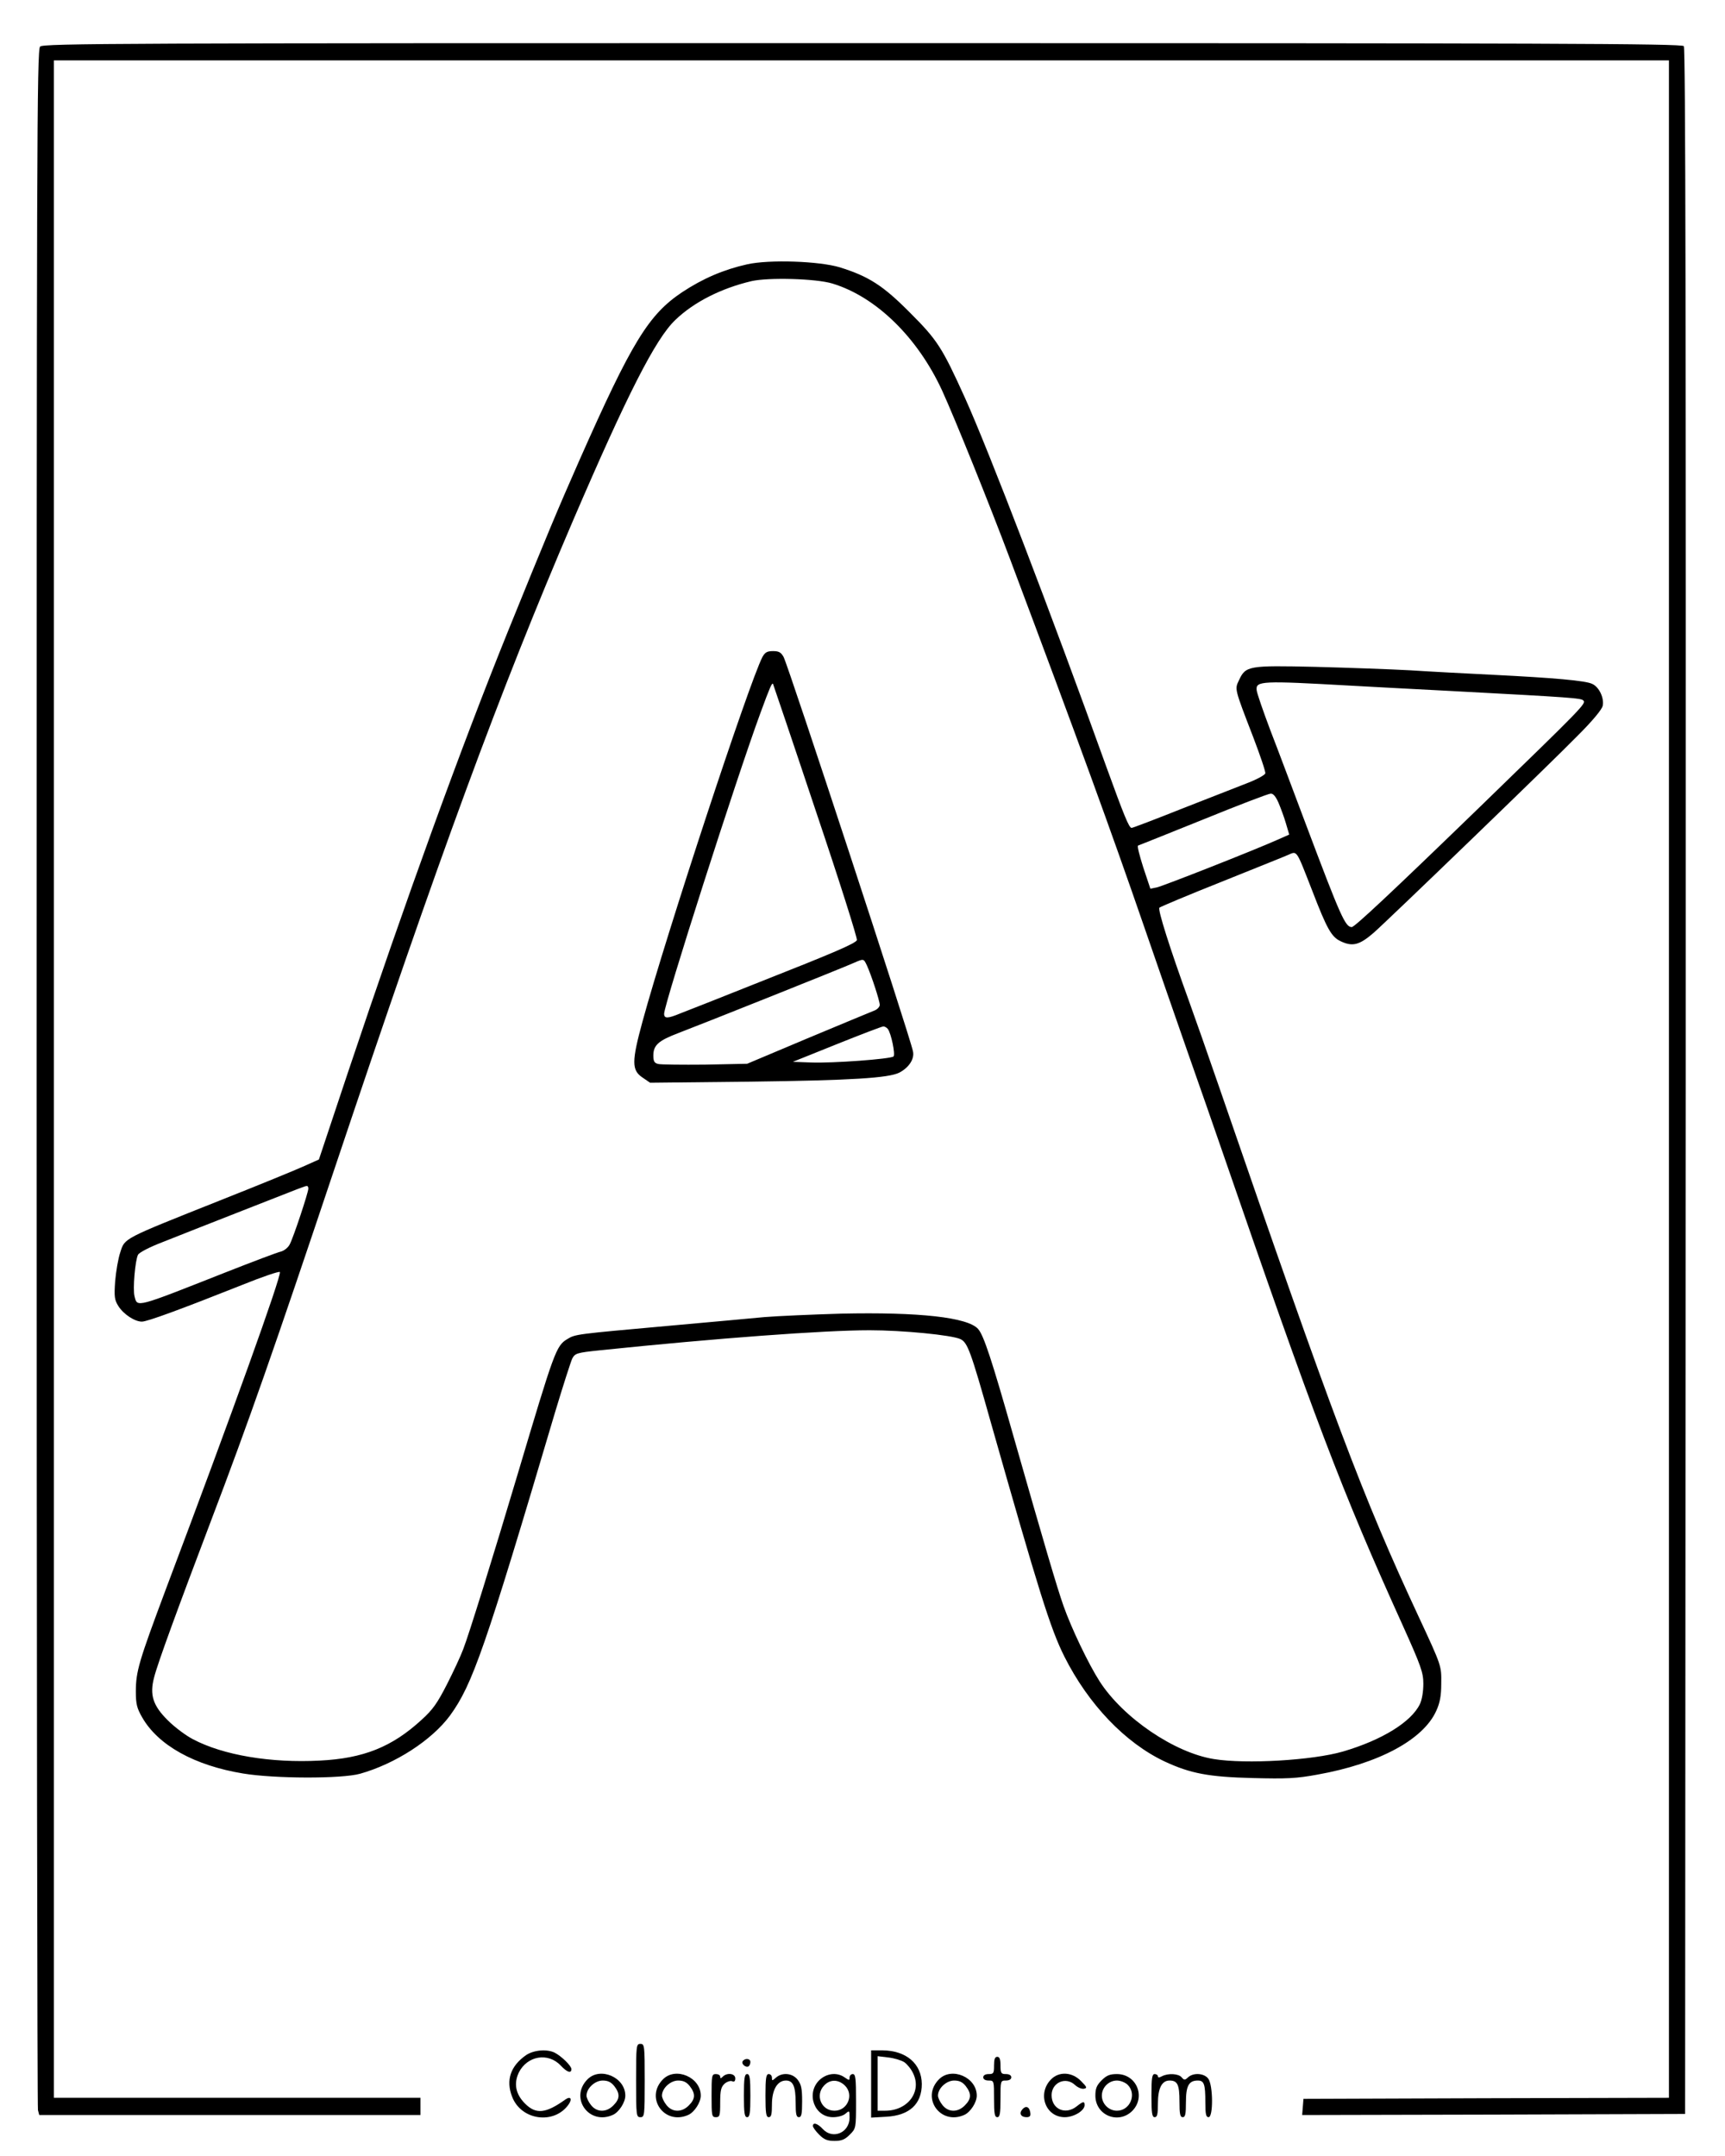
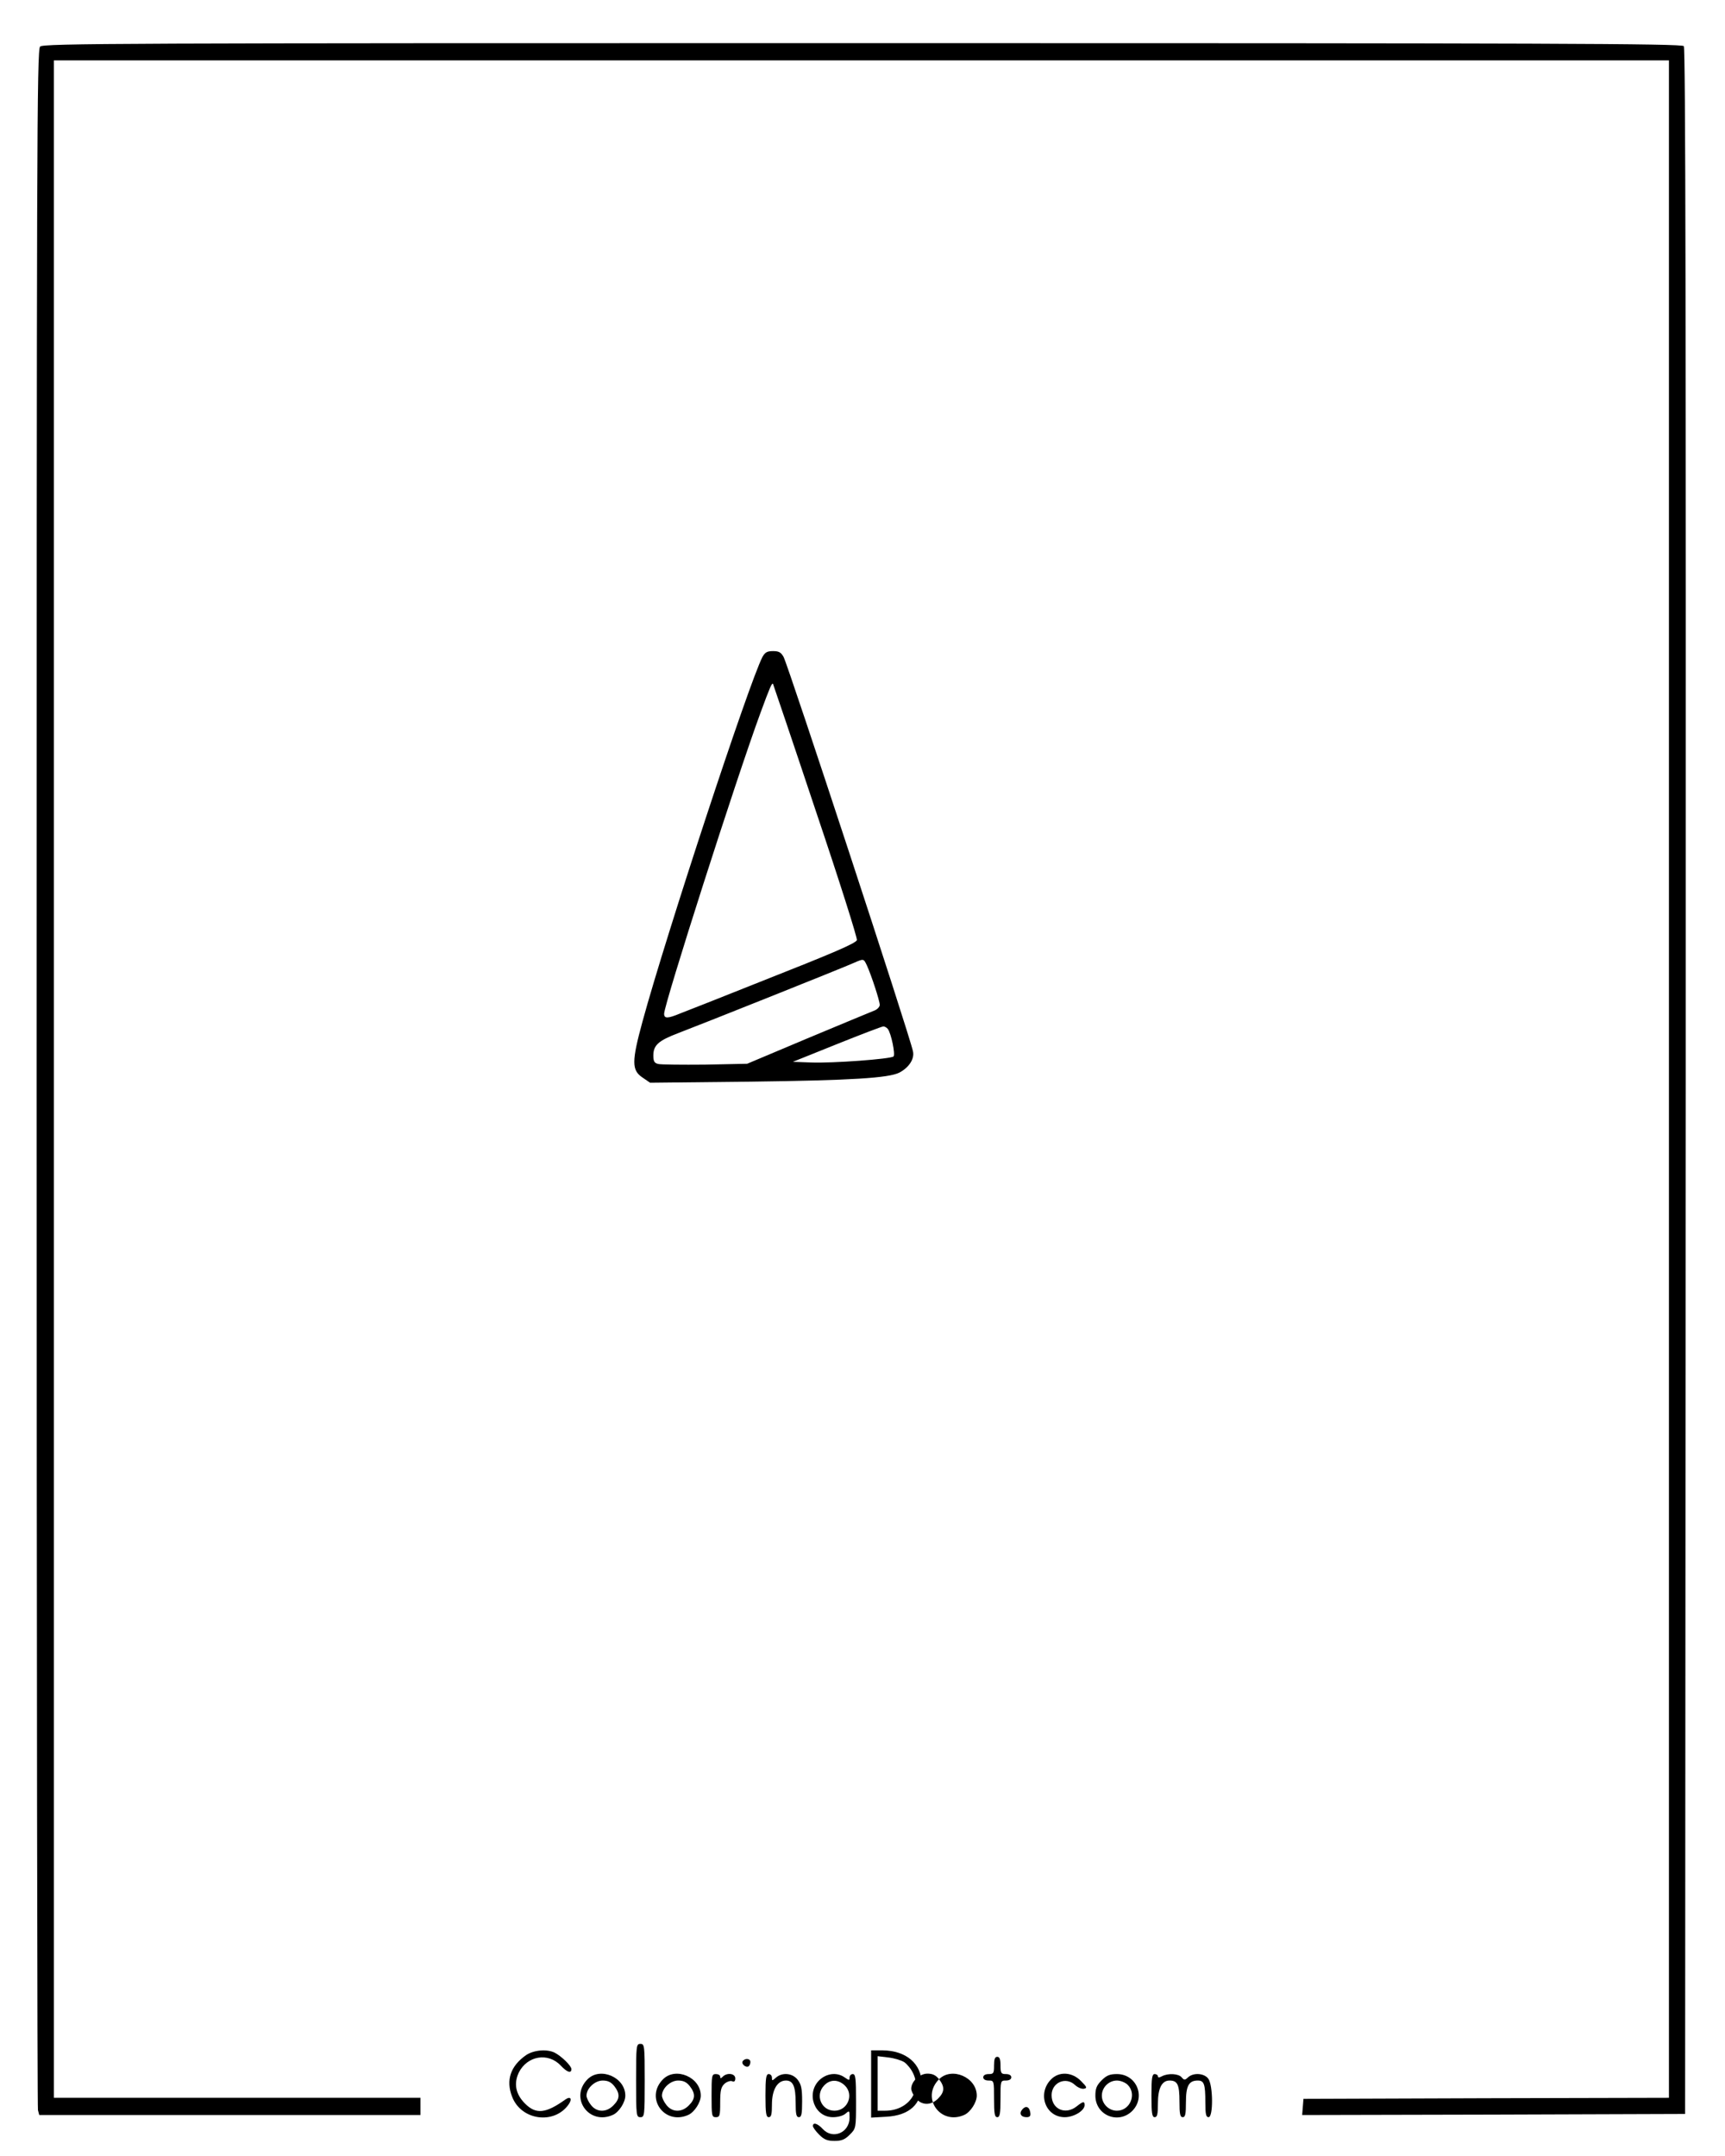
<svg xmlns="http://www.w3.org/2000/svg" version="1.0" width="800pt" height="1000pt" viewBox="0 0 800 1000" preserveAspectRatio="xMidYMid meet">
  <g transform="translate(0,1000) scale(0.1,-0.1)" fill="#000000" stroke="none">
    <path d="M186 9784 c-15 -14 -16 -462 -16 -4782 0 -2622 3 -4777 6 -4789 l6 -23 884 0 884 0 0 40 0 40 -850 0 -850 0 0 4725 0 4725 3745 0 3745 0 0 -4725 0 -4725 -847 -2 -848 -3 -3 -38 -3 -37 888 2 888 3 3 4789 c1 3532 -1 4792 -9 4802 -10 12 -628 14 -3810 14 -3439 0 -3799 -1 -3813 -16z" />
-     <path d="M3465 8774 c-108 -24 -206 -66 -301 -129 -156 -104 -234 -231 -477 -780 -102 -231 -150 -346 -332 -795 -217 -537 -471 -1237 -742 -2046 l-134 -402 -67 -30 c-37 -17 -215 -90 -397 -162 -447 -178 -436 -172 -457 -238 -10 -29 -20 -89 -24 -135 -5 -72 -3 -86 15 -115 24 -38 76 -72 109 -72 25 0 180 57 462 169 96 39 176 66 178 61 7 -20 -220 -652 -528 -1469 -126 -337 -140 -383 -140 -477 0 -58 5 -77 29 -119 74 -130 243 -224 469 -261 145 -24 456 -25 542 -1 163 46 332 155 417 270 104 143 162 308 487 1406 37 123 73 235 80 250 13 24 21 27 128 38 540 56 1040 93 1251 93 153 0 379 -22 421 -41 33 -16 47 -52 141 -386 223 -785 276 -956 341 -1086 112 -223 283 -401 465 -487 120 -56 205 -72 409 -77 158 -4 202 -2 300 16 285 51 491 162 551 296 17 37 23 70 23 125 1 84 3 80 -105 312 -260 558 -394 915 -924 2453 -53 154 -117 336 -142 405 -86 237 -145 422 -136 430 4 4 132 58 283 118 151 61 292 117 312 126 45 19 37 31 114 -166 68 -177 89 -213 130 -233 56 -27 88 -19 154 38 60 52 829 794 946 914 71 71 114 123 117 140 7 36 -17 87 -49 101 -30 15 -177 28 -459 42 -121 6 -294 15 -385 21 -91 5 -289 12 -440 16 -310 7 -323 5 -354 -62 -20 -42 -22 -36 66 -264 32 -84 58 -160 56 -168 -2 -8 -39 -28 -83 -45 -44 -17 -181 -71 -304 -119 -123 -49 -228 -89 -233 -89 -12 0 -35 57 -117 283 -257 715 -545 1466 -656 1712 -106 234 -128 268 -255 395 -125 126 -191 168 -325 210 -96 29 -328 37 -430 14z m395 -89 c202 -61 395 -249 509 -496 59 -129 220 -528 316 -784 317 -844 469 -1262 620 -1700 57 -165 148 -428 203 -585 55 -157 126 -359 157 -450 434 -1259 556 -1581 840 -2208 86 -191 96 -220 96 -272 0 -35 -6 -73 -16 -94 -40 -83 -176 -167 -357 -220 -141 -41 -451 -59 -598 -35 -183 29 -421 191 -530 360 -52 81 -131 246 -168 351 -30 85 -90 289 -232 787 -101 356 -138 468 -164 497 -48 54 -273 79 -636 71 -135 -4 -294 -11 -355 -16 -60 -6 -263 -24 -450 -41 -422 -38 -427 -38 -464 -61 -52 -31 -60 -55 -231 -629 -113 -379 -226 -744 -252 -810 -11 -30 -45 -103 -75 -162 -45 -88 -66 -118 -118 -165 -137 -126 -270 -179 -472 -189 -227 -12 -448 25 -588 99 -33 17 -85 56 -116 87 -70 69 -86 119 -64 201 16 64 111 323 265 729 173 455 290 789 570 1625 492 1469 764 2209 1109 3014 248 577 381 840 473 927 86 83 213 147 353 180 79 18 299 12 375 -11z m2400 -1865 c96 -5 308 -17 470 -25 565 -30 602 -33 613 -44 14 -14 -1 -29 -476 -490 -420 -407 -585 -561 -598 -561 -30 0 -51 47 -214 480 -57 151 -130 347 -164 434 -33 88 -62 171 -63 185 -5 43 24 44 432 21z m-330 -545 c10 -24 26 -67 34 -95 l15 -51 -52 -23 c-119 -53 -534 -216 -562 -222 l-30 -6 -33 99 c-17 54 -29 99 -24 101 4 1 140 56 302 121 162 66 303 120 313 120 12 1 24 -14 37 -44z m-4500 -1788 c0 -18 -69 -226 -86 -258 -7 -15 -26 -30 -41 -34 -15 -3 -131 -47 -258 -97 -418 -165 -408 -163 -421 -111 -9 33 3 168 16 193 6 11 54 36 117 60 60 24 225 89 368 145 290 114 287 113 298 114 4 1 7 -5 7 -12z" />
    <path d="M3536 6953 c-63 -122 -447 -1290 -556 -1690 -51 -187 -51 -227 0 -261 l35 -24 465 5 c472 6 641 17 691 42 45 24 71 64 63 99 -15 74 -576 1782 -600 1829 -12 21 -21 27 -49 27 -28 0 -37 -6 -49 -27z m248 -716 c109 -323 194 -592 190 -598 -10 -16 -104 -57 -454 -195 -173 -69 -337 -134 -364 -144 -60 -25 -76 -25 -76 -2 0 44 334 1089 447 1396 44 120 53 140 58 134 1 -2 91 -267 199 -591z m236 -714 c21 -46 60 -165 60 -184 0 -9 -12 -22 -27 -27 -16 -6 -154 -64 -308 -128 l-280 -118 -195 -4 c-107 -1 -205 0 -217 3 -18 4 -23 12 -23 39 0 48 23 69 115 104 118 45 774 307 815 326 46 20 45 20 60 -11z m97 -295 c16 -20 36 -119 27 -128 -13 -12 -283 -32 -383 -28 l-84 3 204 82 c112 45 209 82 215 82 6 1 16 -5 21 -11z" />
    <path d="M2950 350 c0 -163 1 -170 20 -170 19 0 20 7 20 170 0 163 -1 170 -20 170 -19 0 -20 -7 -20 -170z" />
    <path d="M2440 468 c-72 -50 -95 -116 -65 -193 42 -110 195 -131 262 -36 18 26 9 40 -15 23 -91 -65 -136 -70 -187 -19 -44 44 -53 93 -29 144 39 78 136 95 195 32 29 -31 49 -37 49 -16 0 15 -45 59 -77 76 -36 18 -97 13 -133 -11z" />
    <path d="M4040 334 l0 -156 70 4 c108 6 165 59 165 152 -1 94 -72 155 -182 156 l-53 0 0 -156z m154 101 c13 -9 32 -32 41 -52 41 -85 -25 -173 -130 -173 l-35 0 0 126 0 127 50 -6 c27 -3 60 -13 74 -22z" />
    <path d="M4610 420 c0 -36 -2 -40 -25 -40 -16 0 -25 -6 -25 -15 0 -9 9 -15 25 -15 25 0 25 -1 25 -85 0 -69 3 -85 15 -85 12 0 15 16 15 85 0 84 0 85 25 85 16 0 25 6 25 15 0 9 -9 15 -25 15 -22 0 -25 4 -25 40 0 29 -4 40 -15 40 -11 0 -15 -11 -15 -40z" />
    <path d="M3444 439 c-7 -12 15 -31 28 -23 4 3 8 12 8 20 0 17 -26 19 -36 3z" />
    <path d="M2725 356 c-86 -86 7 -216 118 -165 28 13 57 58 57 89 0 85 -116 135 -175 76z m124 -32 c27 -35 26 -59 -4 -89 -33 -34 -77 -33 -104 1 -12 15 -21 34 -21 44 0 34 39 70 75 70 24 0 39 -7 54 -26z" />
    <path d="M3075 356 c-86 -86 7 -216 118 -165 28 13 57 58 57 89 0 85 -116 135 -175 76z m124 -32 c27 -35 26 -59 -4 -89 -33 -34 -77 -33 -104 1 -12 15 -21 34 -21 44 0 34 39 70 75 70 24 0 39 -7 54 -26z" />
    <path d="M3300 280 c0 -93 1 -100 20 -100 18 0 20 7 20 68 0 56 4 72 20 87 10 9 26 15 35 12 10 -5 15 0 15 13 0 23 -38 28 -58 8 -9 -9 -12 -9 -12 0 0 7 -9 12 -20 12 -19 0 -20 -7 -20 -100z" />
-     <path d="M3450 280 c0 -82 3 -100 15 -100 12 0 15 18 15 100 0 82 -3 100 -15 100 -12 0 -15 -18 -15 -100z" />
    <path d="M3550 280 c0 -82 3 -100 15 -100 12 0 15 13 15 59 0 68 25 111 65 111 33 0 45 -27 45 -104 0 -52 3 -66 15 -66 12 0 15 15 15 74 0 59 -4 78 -21 100 -24 31 -72 35 -101 9 -17 -15 -18 -15 -18 0 0 10 -7 17 -15 17 -12 0 -15 -18 -15 -100z" />
    <path d="M3799 351 c-62 -62 -22 -171 64 -171 24 0 48 7 59 17 17 15 18 14 18 -19 0 -70 -78 -103 -124 -53 -24 26 -46 33 -46 14 0 -6 13 -24 29 -40 23 -23 38 -29 71 -29 33 0 48 6 71 29 29 29 29 30 29 155 0 105 -2 126 -15 126 -8 0 -15 -7 -15 -16 0 -14 -2 -14 -22 0 -36 26 -85 20 -119 -13z m118 -23 c45 -42 15 -118 -47 -118 -61 0 -91 72 -48 117 27 29 65 29 95 1z" />
-     <path d="M4355 356 c-86 -86 7 -216 118 -165 28 13 57 58 57 89 0 85 -116 135 -175 76z m124 -32 c27 -35 26 -59 -4 -89 -33 -34 -77 -33 -104 1 -12 15 -21 34 -21 44 0 34 39 70 75 70 24 0 39 -7 54 -26z" />
+     <path d="M4355 356 c-86 -86 7 -216 118 -165 28 13 57 58 57 89 0 85 -116 135 -175 76z c27 -35 26 -59 -4 -89 -33 -34 -77 -33 -104 1 -12 15 -21 34 -21 44 0 34 39 70 75 70 24 0 39 -7 54 -26z" />
    <path d="M4875 356 c-66 -66 -27 -176 63 -176 42 0 92 30 92 56 0 19 -7 18 -37 -6 -52 -41 -116 -13 -116 52 0 59 66 88 109 47 12 -11 30 -19 41 -17 16 3 14 8 -14 36 -41 42 -101 45 -138 8z" />
    <path d="M5109 351 c-23 -23 -29 -38 -29 -71 0 -91 106 -135 171 -71 64 65 20 171 -71 171 -33 0 -48 -6 -71 -29z m121 -21 c43 -43 11 -120 -50 -120 -38 0 -70 32 -70 70 0 38 32 70 70 70 17 0 39 -9 50 -20z" />
    <path d="M5340 280 c0 -82 3 -100 15 -100 12 0 15 14 15 63 0 71 18 107 54 107 37 0 46 -19 46 -97 0 -58 3 -73 15 -73 12 0 15 14 15 69 0 76 13 101 55 101 29 0 35 -16 35 -101 0 -55 3 -69 15 -69 22 0 21 147 -1 178 -18 26 -69 30 -94 7 -15 -14 -18 -14 -30 0 -14 17 -62 20 -91 5 -13 -7 -19 -7 -19 0 0 5 -7 10 -15 10 -12 0 -15 -18 -15 -100z" />
    <path d="M4741 216 c-16 -19 -6 -36 20 -36 15 0 20 6 17 22 -4 27 -21 33 -37 14z" />
  </g>
</svg>